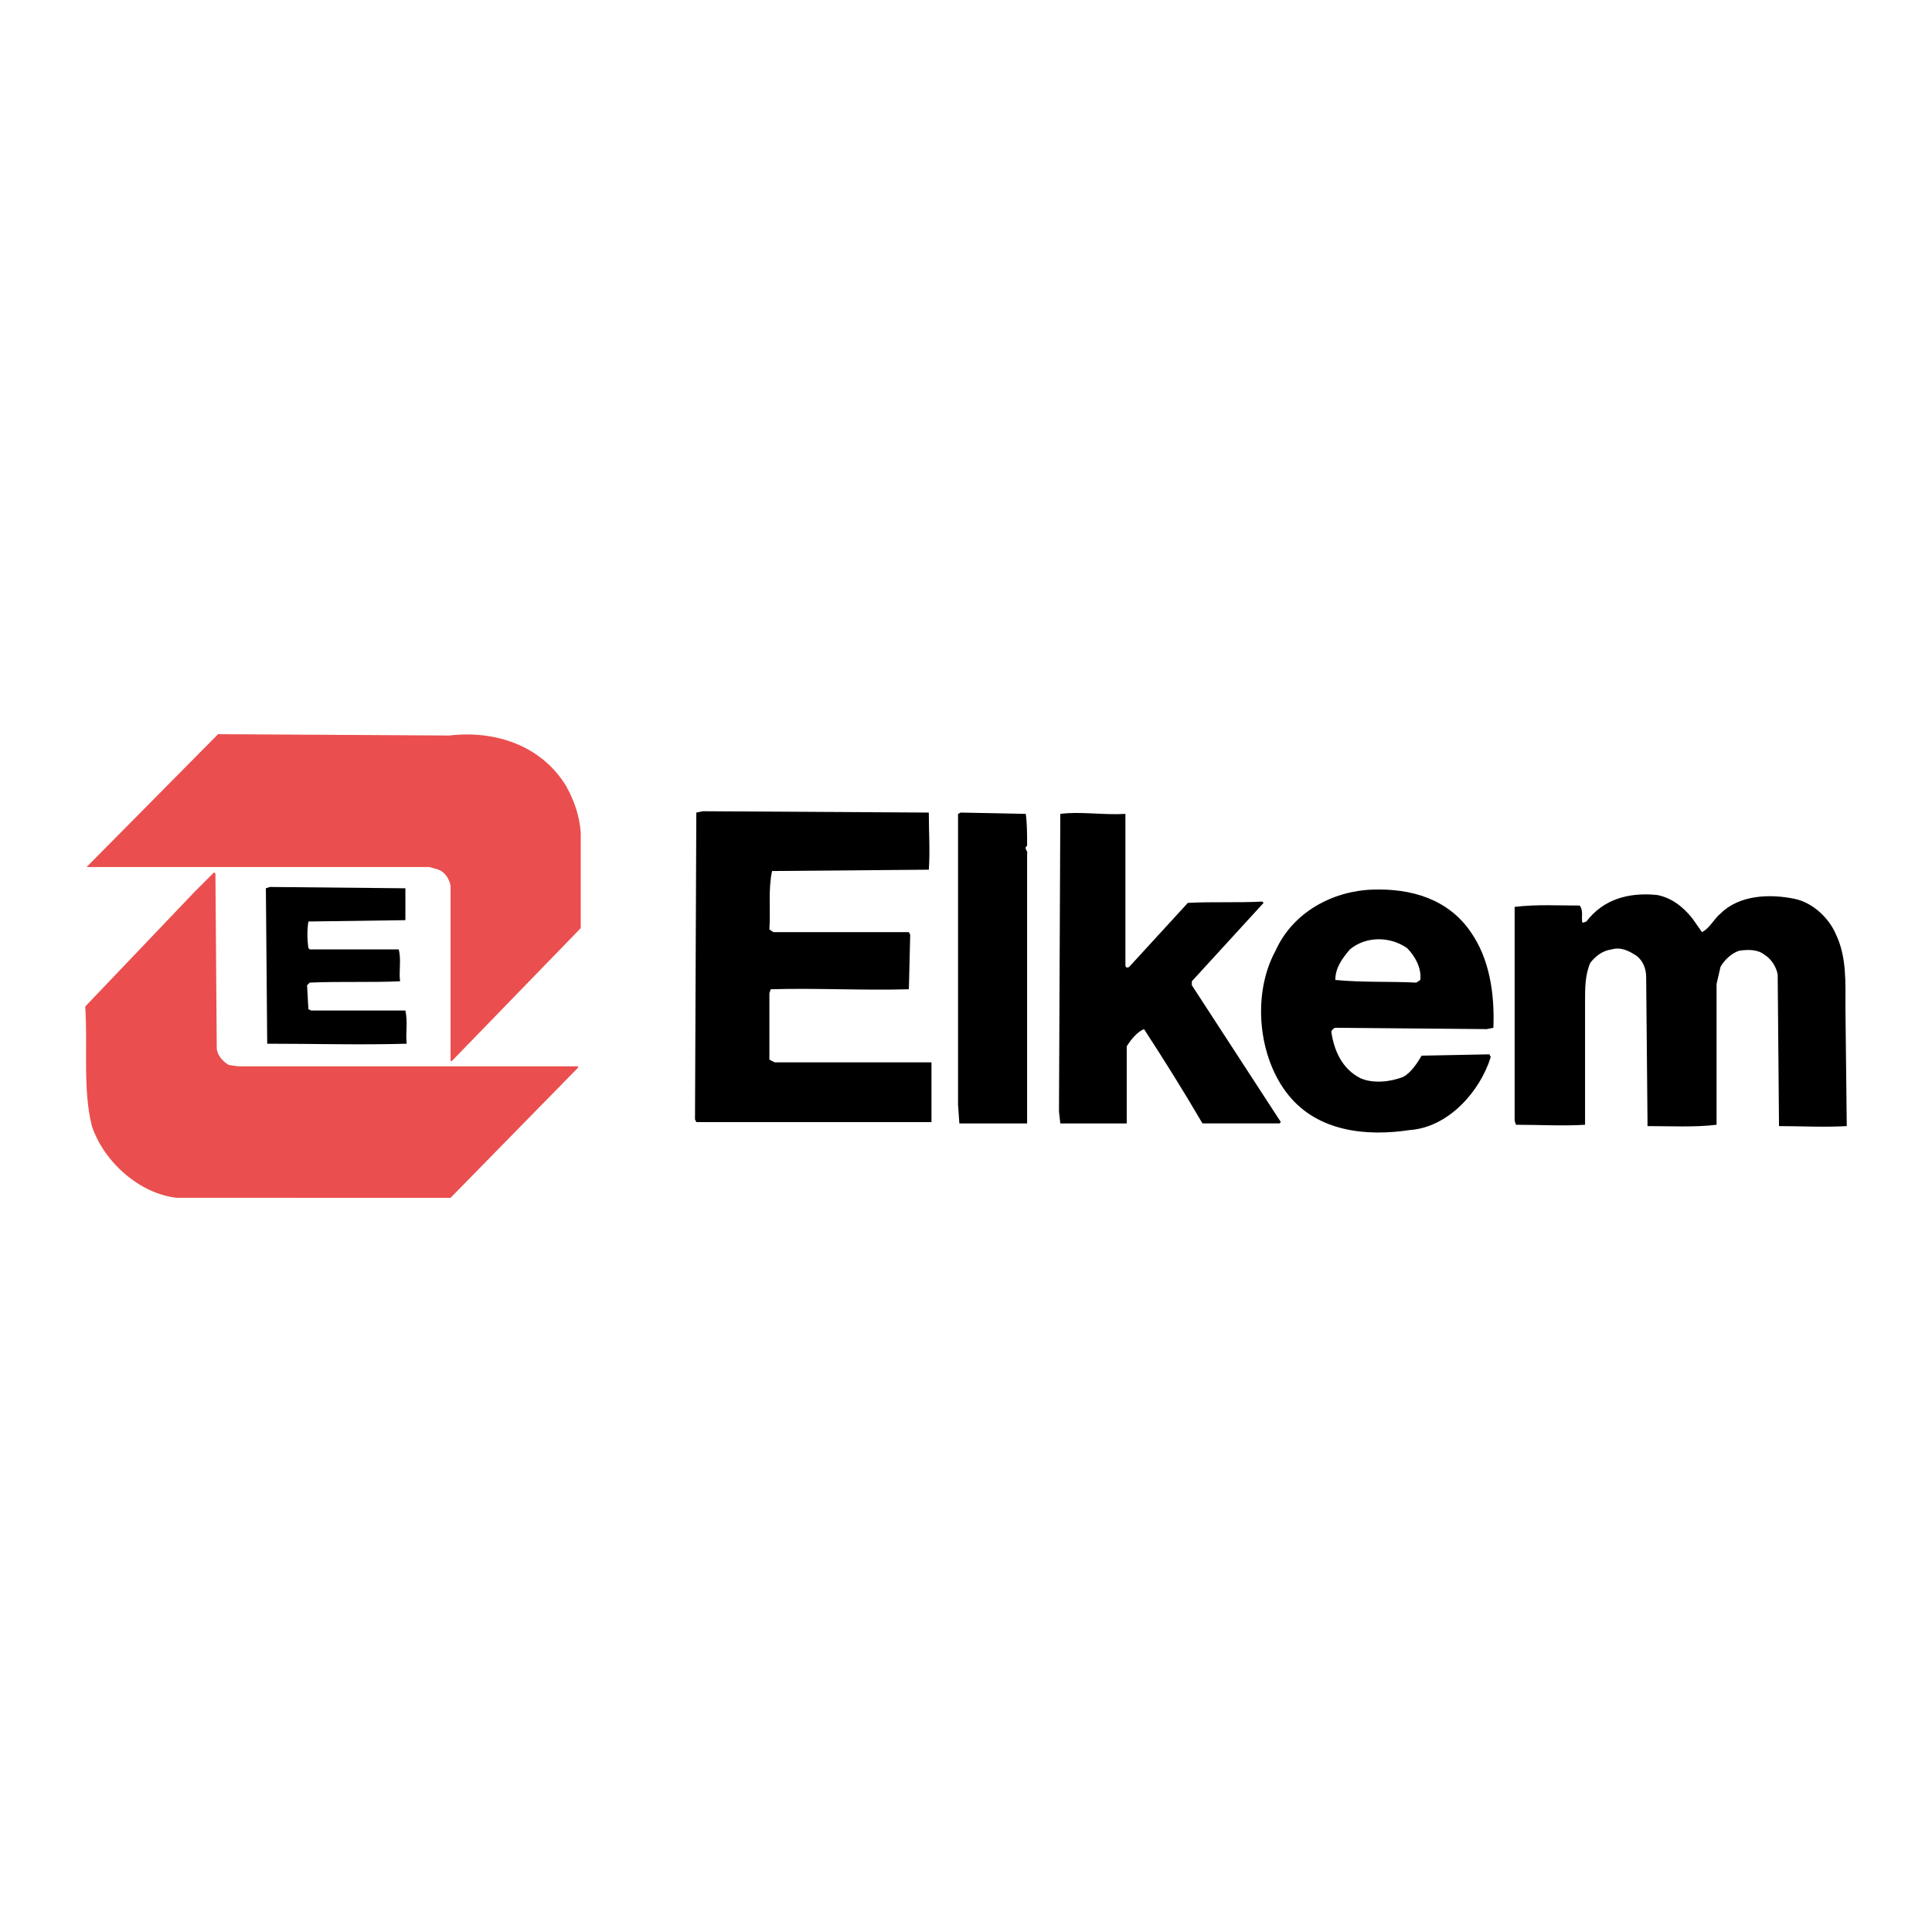
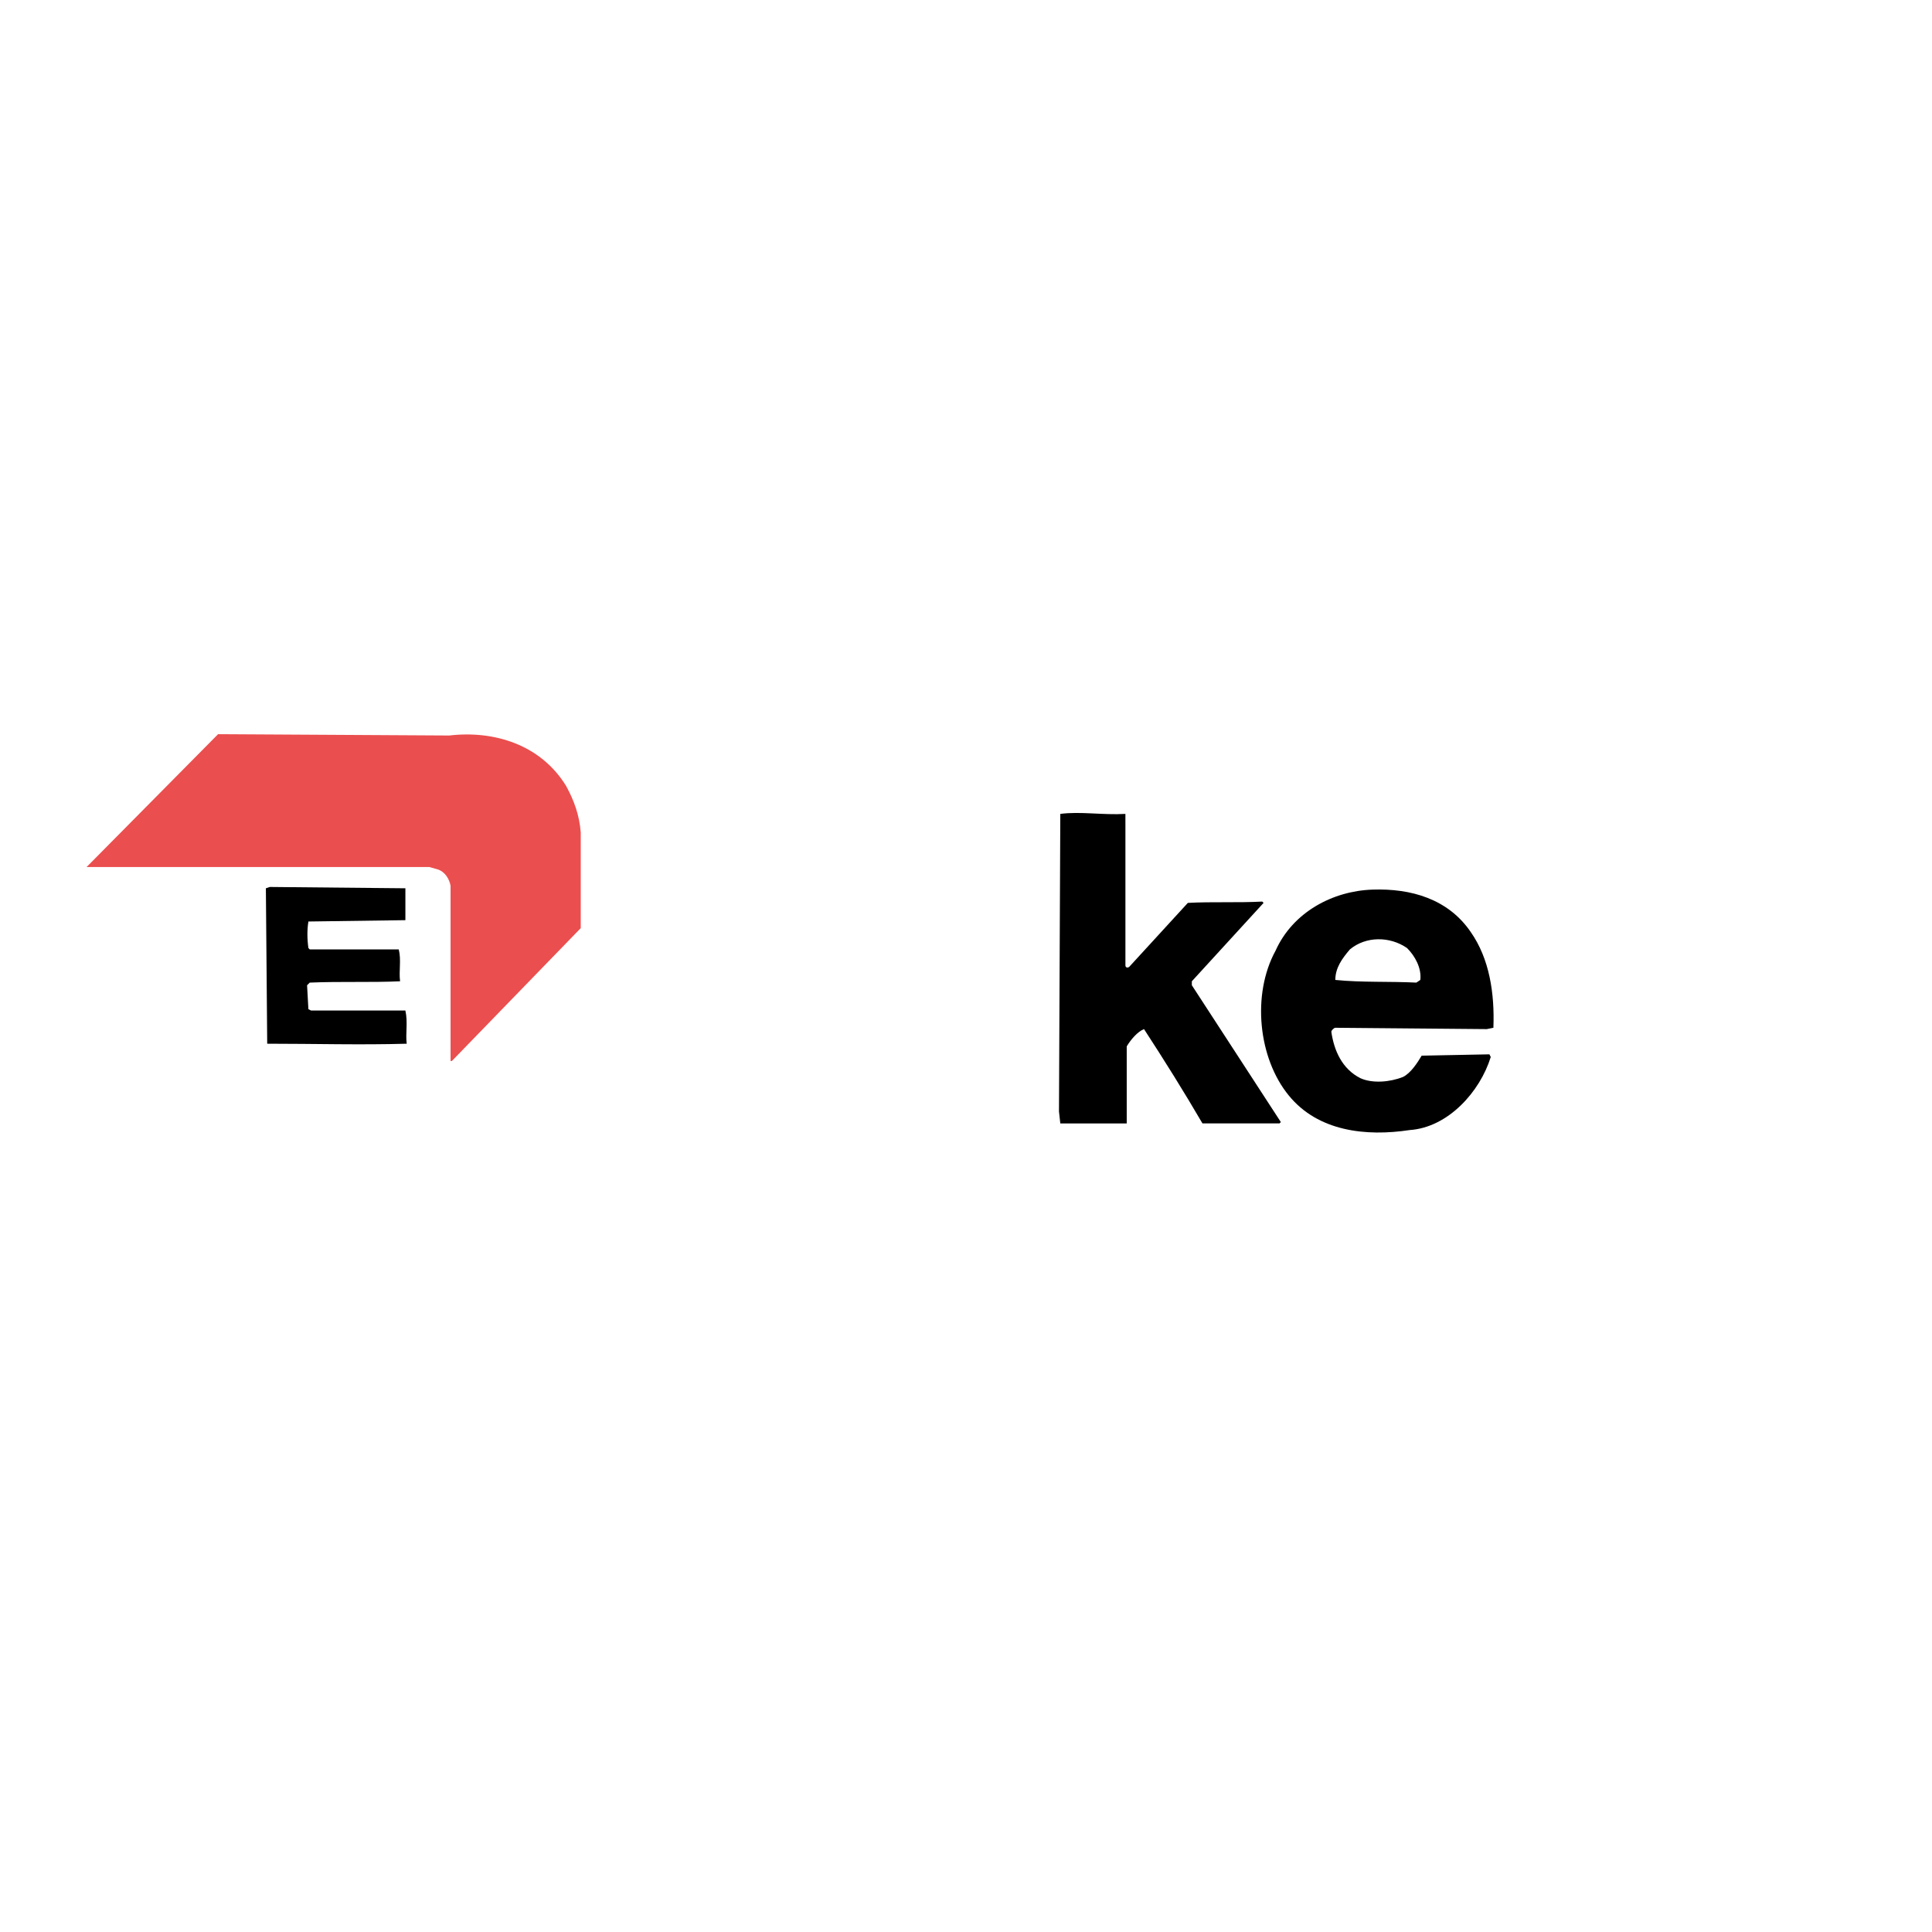
<svg xmlns="http://www.w3.org/2000/svg" version="1.0" id="Layer_1" x="0px" y="0px" width="192.756px" height="192.756px" viewBox="0 0 192.756 192.756" enable-background="new 0 0 192.756 192.756" xml:space="preserve">
  <g>
    <polygon fill-rule="evenodd" clip-rule="evenodd" fill="#FFFFFF" points="0,0 192.756,0 192.756,192.756 0,192.756 0,0  " />
    <path fill-rule="evenodd" clip-rule="evenodd" fill="#EB4E4E" d="M44.82,73.382c4.506-0.53,9.145,0.928,11.663,5.036   c0.795,1.458,1.326,2.916,1.458,4.639v9.543l-12.856,13.255h-0.132V88.359c-0.132-0.663-0.53-1.325-1.193-1.591l-0.928-0.265H8.637   l0.265-0.265l12.724-12.856l0.132-0.133L44.82,73.382L44.82,73.382z" />
-     <path fill-rule="evenodd" clip-rule="evenodd" d="M92.667,81.07c0,1.855,0.133,3.843,0,5.699l-15.64,0.133   c-0.398,1.855-0.133,3.844-0.265,5.832l0.397,0.265h13.519l0.133,0.265l-0.133,5.434c-4.639,0.133-9.145-0.133-13.784,0   l-0.132,0.398v6.627l0.53,0.266h15.64v5.963H92.8H69.472l-0.132-0.266l0.132-30.616l0.663-0.133L92.667,81.07L92.667,81.07z" />
-     <path fill-rule="evenodd" clip-rule="evenodd" d="M102.343,81.202c0.132,0.928,0.132,2.121,0.132,3.181   c-0.397,0.265,0.133,0.53,0,0.795v26.906h-6.759l-0.132-1.855V81.202l0.265-0.132L102.343,81.202L102.343,81.202z" />
    <path fill-rule="evenodd" clip-rule="evenodd" d="M112.283,82.13v14.182c0,0.265,0.265,0.265,0.397,0.132l5.831-6.362   c2.387-0.133,5.037,0,7.423-0.133l0.133,0.133l-7.157,7.82v0.396l8.88,13.652l-0.133,0.133h-7.687   c-1.856-3.182-3.845-6.361-5.832-9.41c-0.663,0.266-1.325,1.061-1.724,1.723v7.688h-6.627l-0.132-1.193l0.132-29.688   c1.988-0.265,4.241,0.132,6.495,0V82.13L112.283,82.13z" />
-     <path fill-rule="evenodd" clip-rule="evenodd" fill="#EB4E4E" d="M21.625,104.529c0,0.662,0.53,1.326,1.193,1.723l0.928,0.133   h20.941h12.989v0.133l-12.724,12.988h-1.856H17.649c-3.711-0.396-7.29-3.578-8.482-7.156c-0.928-3.711-0.397-7.953-0.663-11.93   l10.868-11.398l1.988-1.988l0.133,0.132L21.625,104.529L21.625,104.529z" />
    <path fill-rule="evenodd" clip-rule="evenodd" d="M40.446,88.624c0,0.928,0,2.121,0,3.181l-9.676,0.133   c-0.132,0.795-0.132,1.723,0,2.651l0.133,0.132h8.88c0.265,1.06,0,2.121,0.132,3.181c-2.916,0.133-5.964,0-9.013,0.133   l-0.265,0.264l0.132,2.387l0.265,0.133h9.411c0.265,1.193,0,2.252,0.132,3.312c-4.639,0.133-9.145,0-13.917,0l-0.133-15.507   l0.397-0.132L40.446,88.624L40.446,88.624z" />
-     <path fill-rule="evenodd" clip-rule="evenodd" d="M168.878,91.673l0.928,1.325c0.795-0.397,1.192-1.325,1.855-1.855   c1.855-1.855,4.903-1.988,7.422-1.458c1.855,0.398,3.446,1.988,4.108,3.579c1.061,2.253,0.928,4.772,0.928,7.29l0.133,11.797   c-2.386,0.133-4.506,0-6.76,0L177.36,97.24c-0.133-0.796-0.663-1.591-1.325-1.989c-0.663-0.53-1.591-0.53-2.519-0.398   c-0.796,0.266-1.458,0.928-1.855,1.591l-0.398,1.724v14.049c-2.12,0.266-4.639,0.133-6.892,0.133v-0.531l-0.133-14.314   c0-0.794-0.265-1.59-0.928-2.12c-0.795-0.531-1.59-0.928-2.518-0.663c-0.928,0.132-1.591,0.663-2.121,1.326   c-0.53,1.193-0.53,2.518-0.53,3.844v12.326c-2.121,0.133-4.639,0-6.892,0l-0.133-0.398V90.48c2.253-0.265,4.241-0.132,6.494-0.132   c0.397,0.53,0.133,1.192,0.266,1.723l0.397-0.132c1.723-2.253,4.241-2.916,7.024-2.651   C166.757,89.552,167.949,90.48,168.878,91.673L168.878,91.673z" />
    <path fill-rule="evenodd" clip-rule="evenodd" d="M146.743,92.998c1.855,2.651,2.386,6.098,2.253,9.543l-0.662,0.133l-15.109-0.133   c-0.133,0-0.398,0.266-0.398,0.398c0.266,1.855,1.061,3.711,2.916,4.639c1.193,0.529,2.916,0.396,4.241-0.133   c0.795-0.398,1.458-1.457,1.855-2.121l6.76-0.133l0.133,0.266c-1.061,3.445-4.241,7.025-8.085,7.289   c-4.374,0.664-9.146,0.133-12.062-3.445c-3.048-3.711-3.711-10.074-1.325-14.447c1.724-3.843,5.699-5.964,9.676-6.097   C140.778,88.624,144.49,89.685,146.743,92.998L146.743,92.998z M134.682,94.721c-0.795,0.928-1.457,1.855-1.457,3.048   c2.65,0.266,5.434,0.133,8.085,0.266l0.397-0.266c0.132-1.193-0.53-2.385-1.325-3.181   C138.658,93.396,136.272,93.396,134.682,94.721L134.682,94.721z" />
  </g>
</svg>